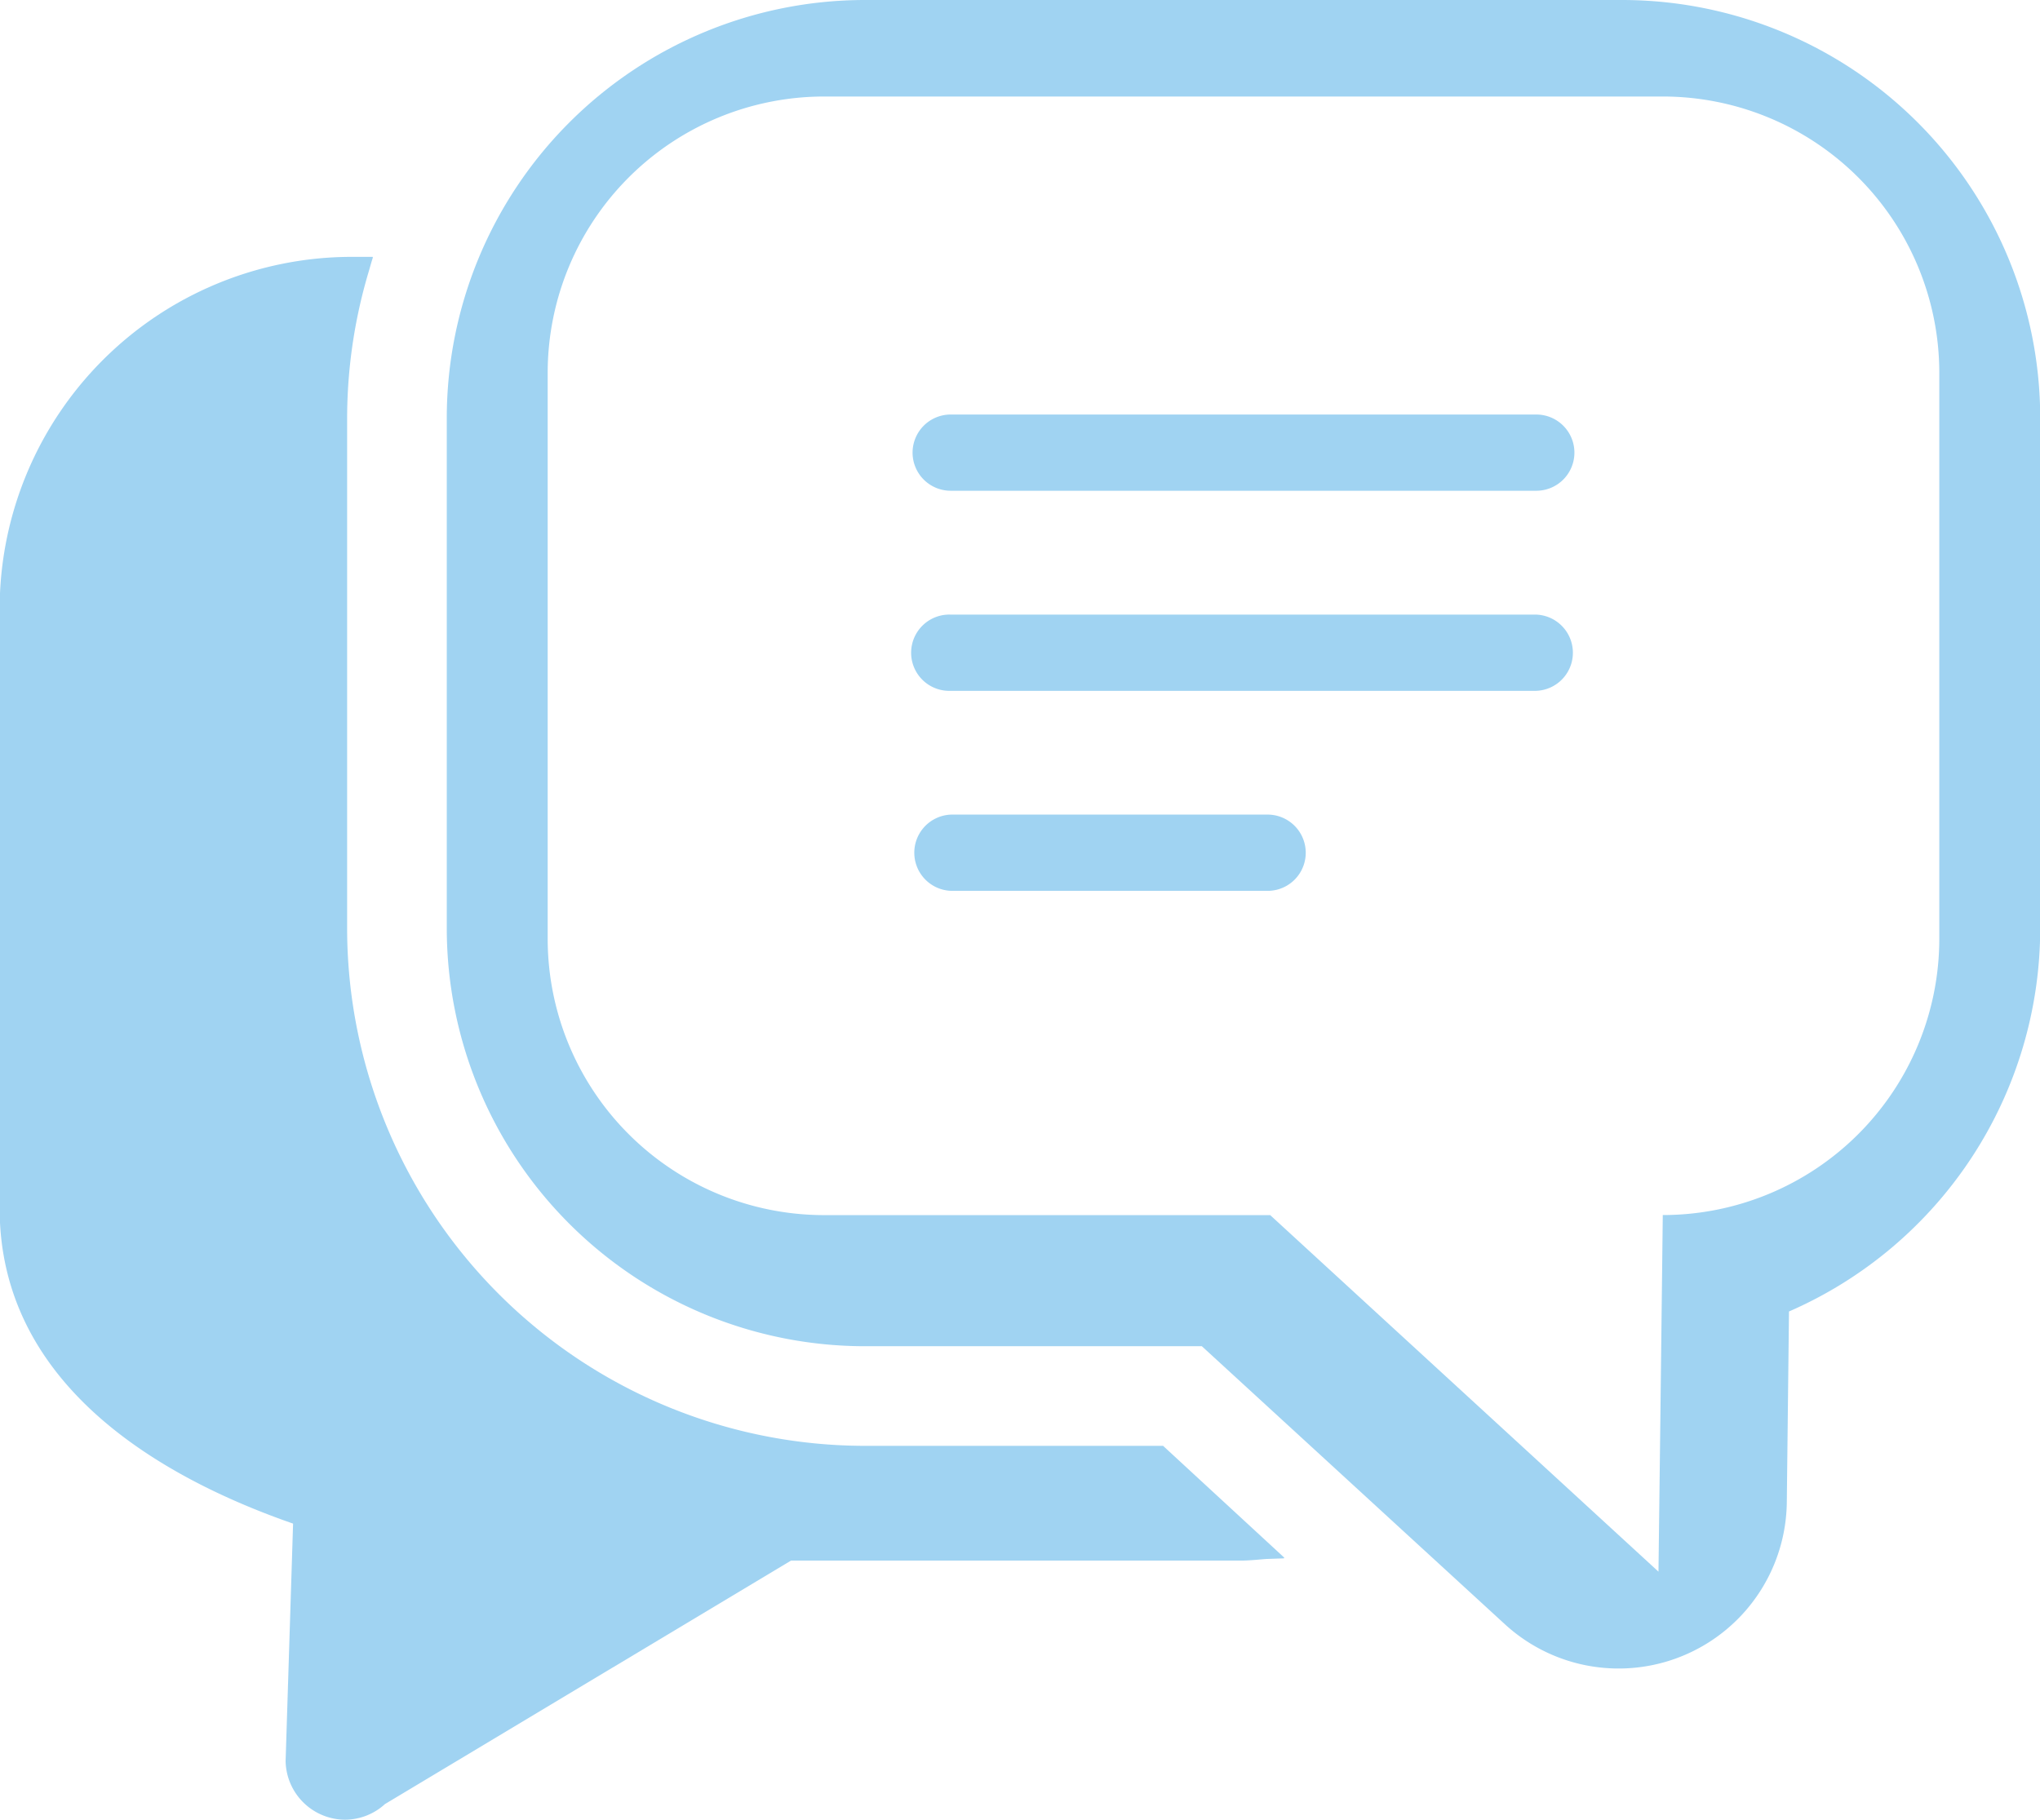
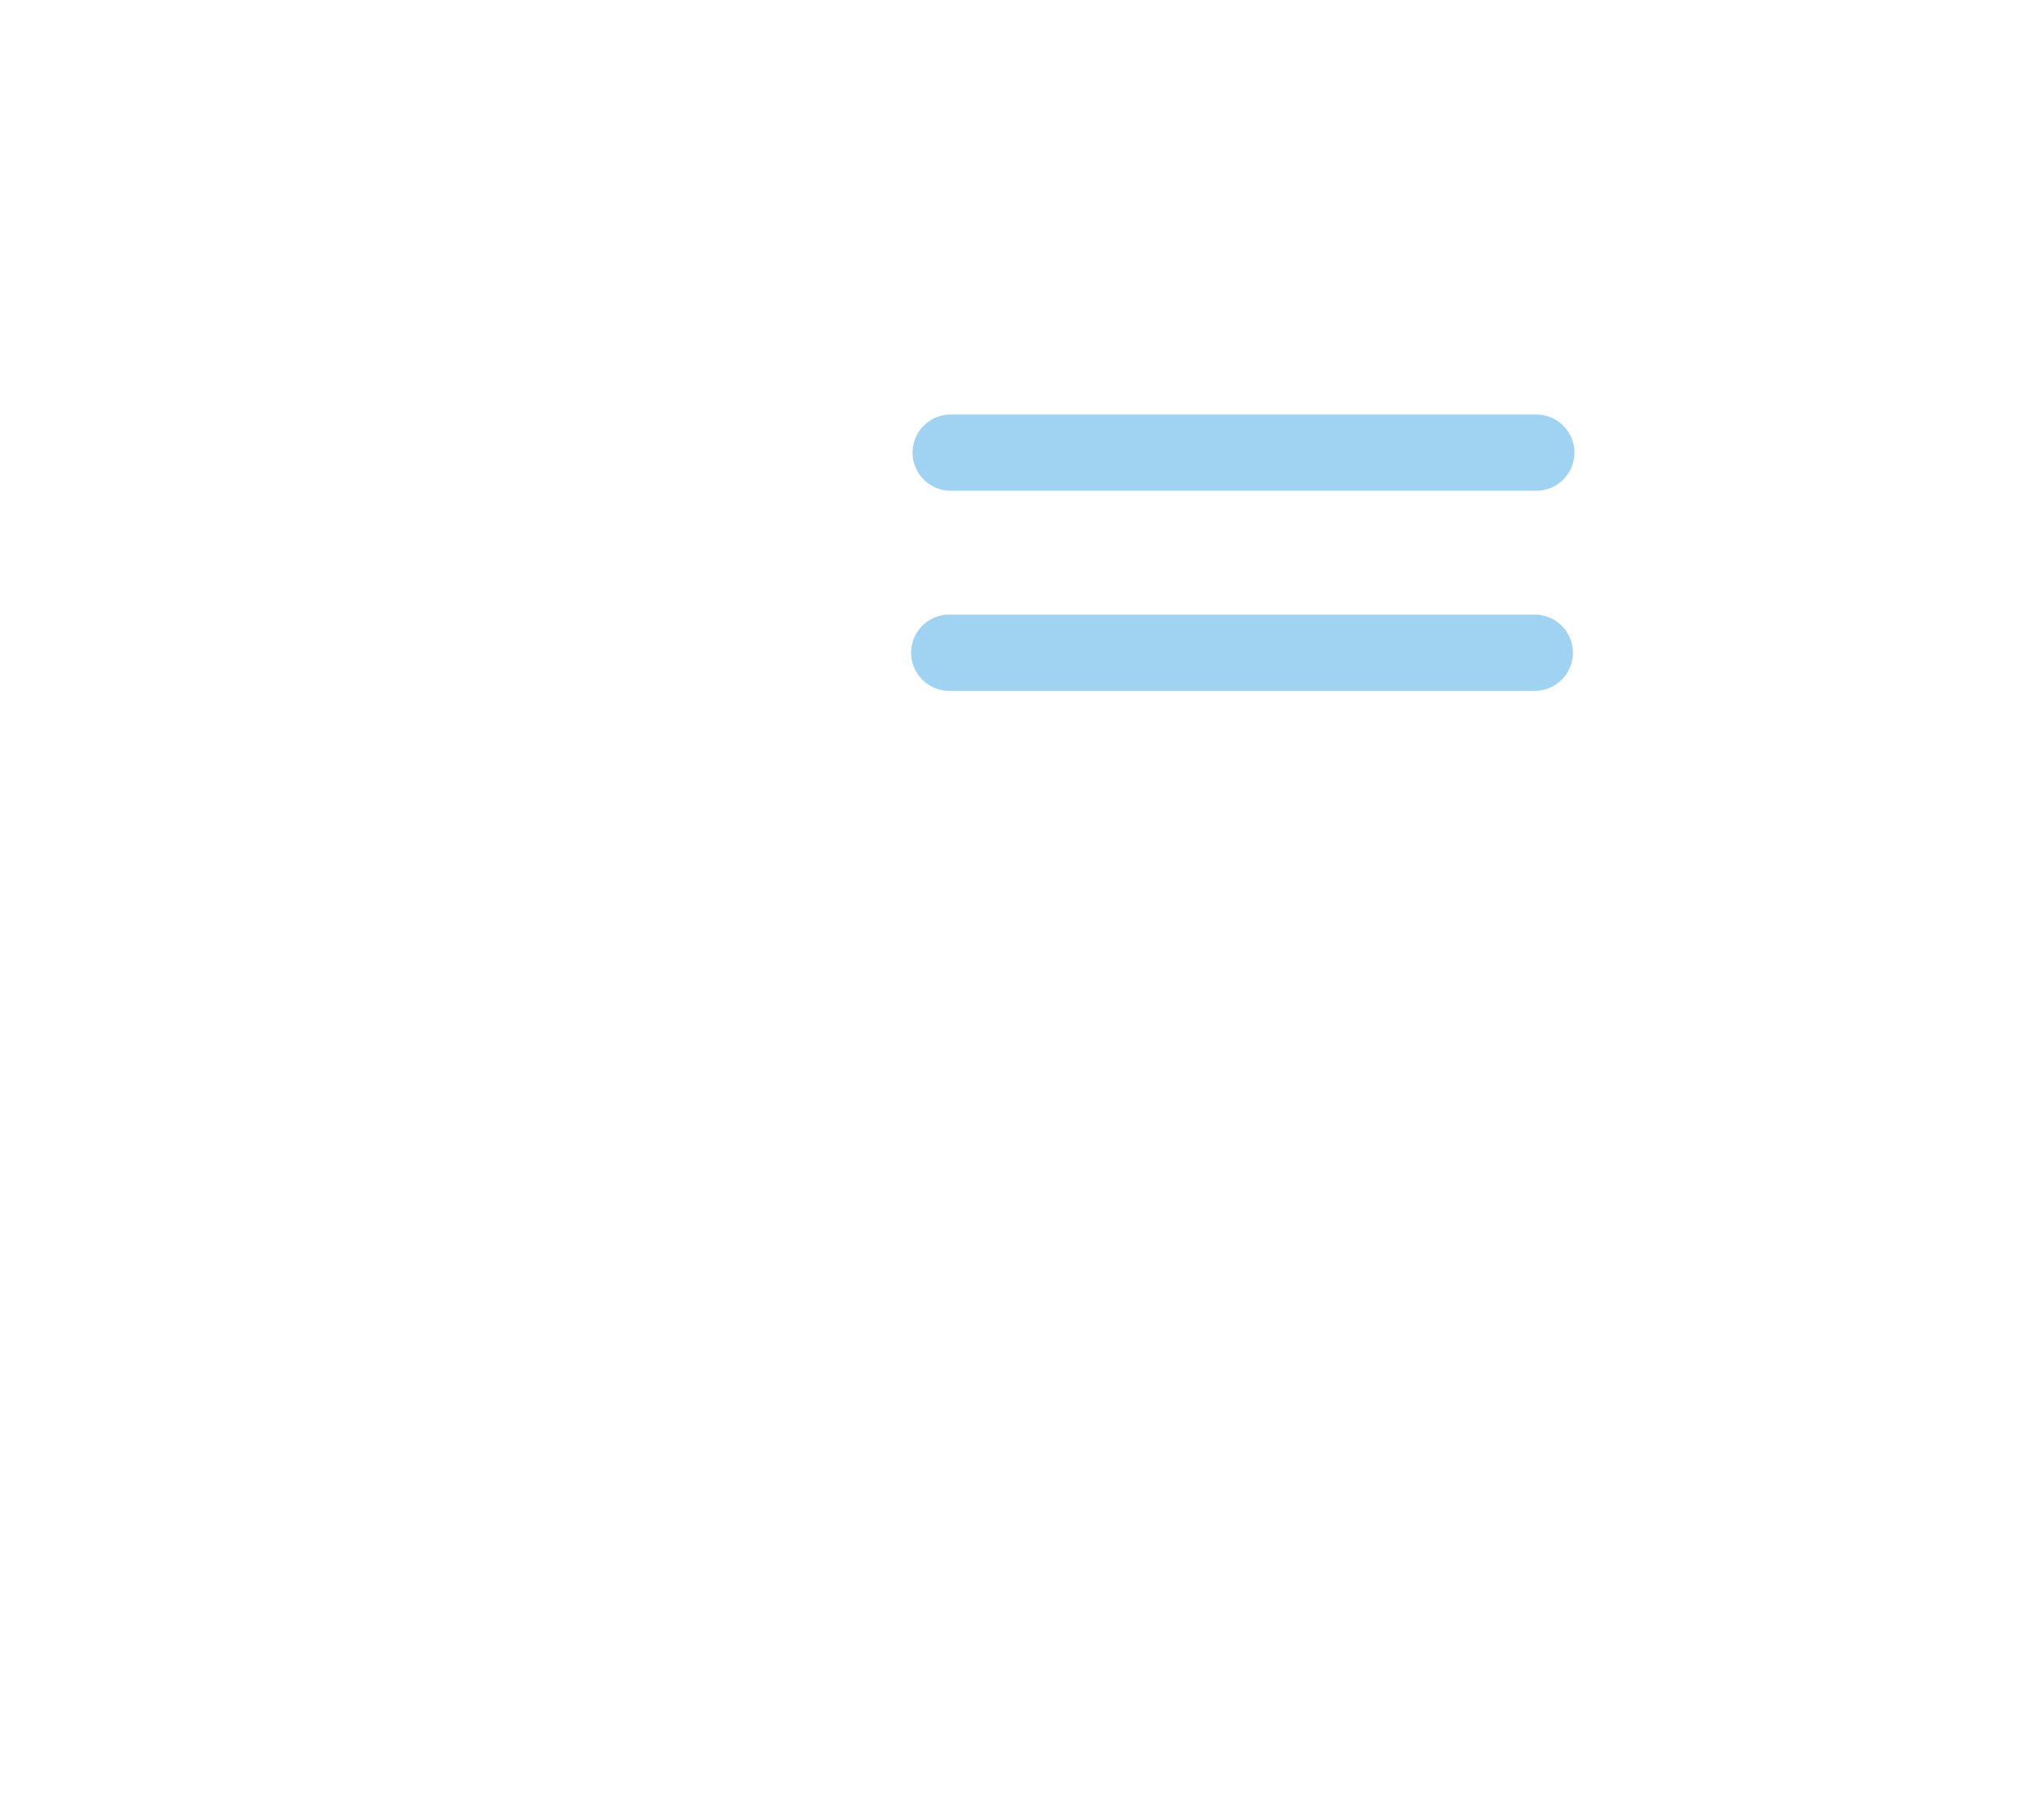
<svg xmlns="http://www.w3.org/2000/svg" width="28.949" height="25.834" viewBox="0 0 28.949 25.834">
  <g id="無料でダウンロードできるコメントの会話アイコン_4" data-name="無料でダウンロードできるコメントの会話アイコン 4" transform="translate(-487.024 45.423)">
-     <path id="パス_6611" data-name="パス 6611" d="M503.529-23.723h-4.235a7.352,7.352,0,0,1-7.344-7.344v-7.249a7.3,7.3,0,0,1,.3-2.054c.022-.072.04-.144.064-.216h0V-40.6h-.3a5,5,0,0,0-4.995,5v8.506c0,2.473,2.222,3.8,4.164,4.475l-.106,3.371a.848.848,0,0,0,.841.832.846.846,0,0,0,.569-.222l5.762-3.456h6.38c.124,0,.244-.014.365-.023l.253-.009-.007-.006h.013Z" transform="translate(0 -1.177)" fill="#a0d3f2" />
-     <path id="パス_6612" data-name="パス 6612" d="M512.09-45.423H501.338a5.937,5.937,0,0,0-5.93,5.93v7.249a5.936,5.936,0,0,0,5.93,5.93h4.785l4.3,3.946a2.387,2.387,0,0,0,3.373-.144,2.387,2.387,0,0,0,.628-1.587l.031-2.708a5.936,5.936,0,0,0,3.565-5.438v-7.249A5.936,5.936,0,0,0,512.09-45.423Zm.513,22.309-5.51-5.061h-6.33A3.924,3.924,0,0,1,496.84-32.1v-8.029a3.924,3.924,0,0,1,3.924-3.924h11.9a3.924,3.924,0,0,1,3.924,3.924V-32.1a3.924,3.924,0,0,1-3.924,3.924l-.036,3.036Z" transform="translate(-2.044)" fill="#a0d3f2" />
    <path id="パス_6613" data-name="パス 6613" d="M513-37.642H504.69a.541.541,0,0,0-.541.541.541.541,0,0,0,.541.541H513a.541.541,0,0,0,.541-.541.541.541,0,0,0-.541-.541h0Z" transform="translate(-4.175 -1.897)" fill="#a0d3f2" />
    <path id="パス_6614" data-name="パス 6614" d="M512.99-33.887h-8.307a.542.542,0,0,0-.561.521.541.541,0,0,0,.521.561h8.348a.541.541,0,0,0,.521-.561.542.542,0,0,0-.521-.521Z" transform="translate(-4.168 -2.812)" fill="#a0d3f2" />
-     <path id="パス_6615" data-name="パス 6615" d="M509.209-30.132H504.7a.541.541,0,0,0-.52.562.541.541,0,0,0,.52.52h4.513a.541.541,0,0,0,.521-.561A.542.542,0,0,0,509.209-30.132Z" transform="translate(-4.181 -3.728)" fill="#a0d3f2" />
  </g>
</svg>